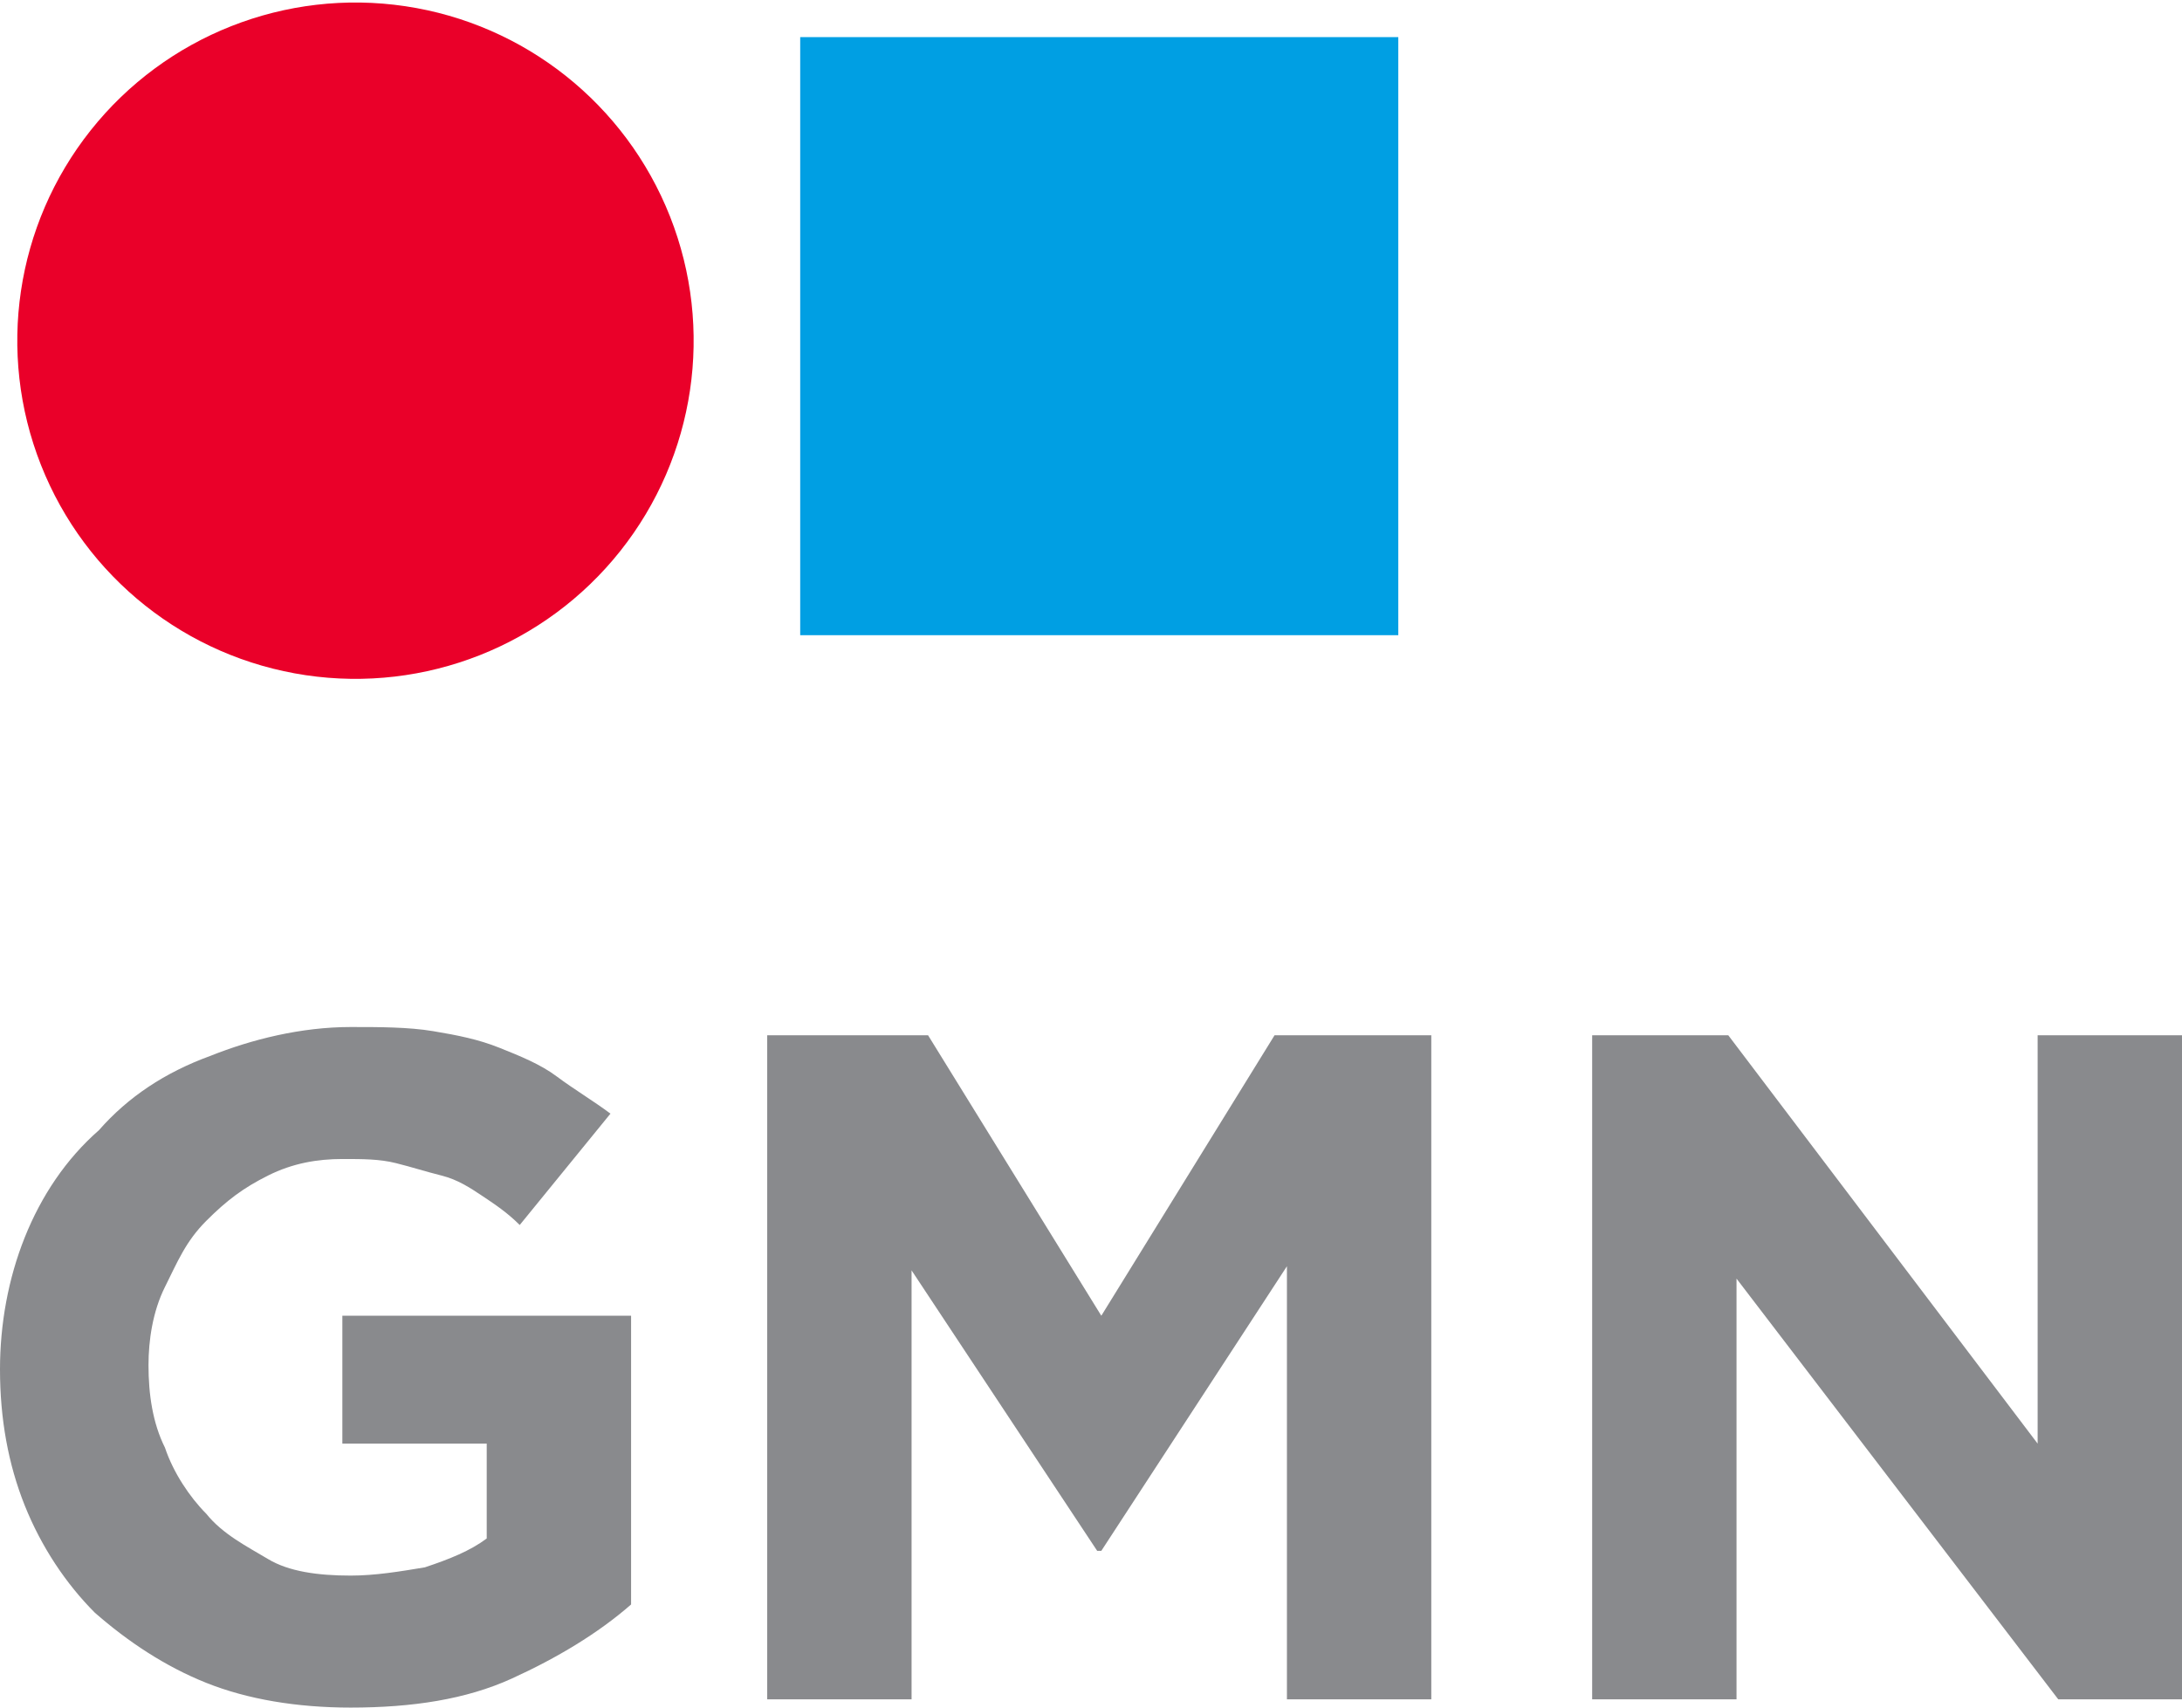
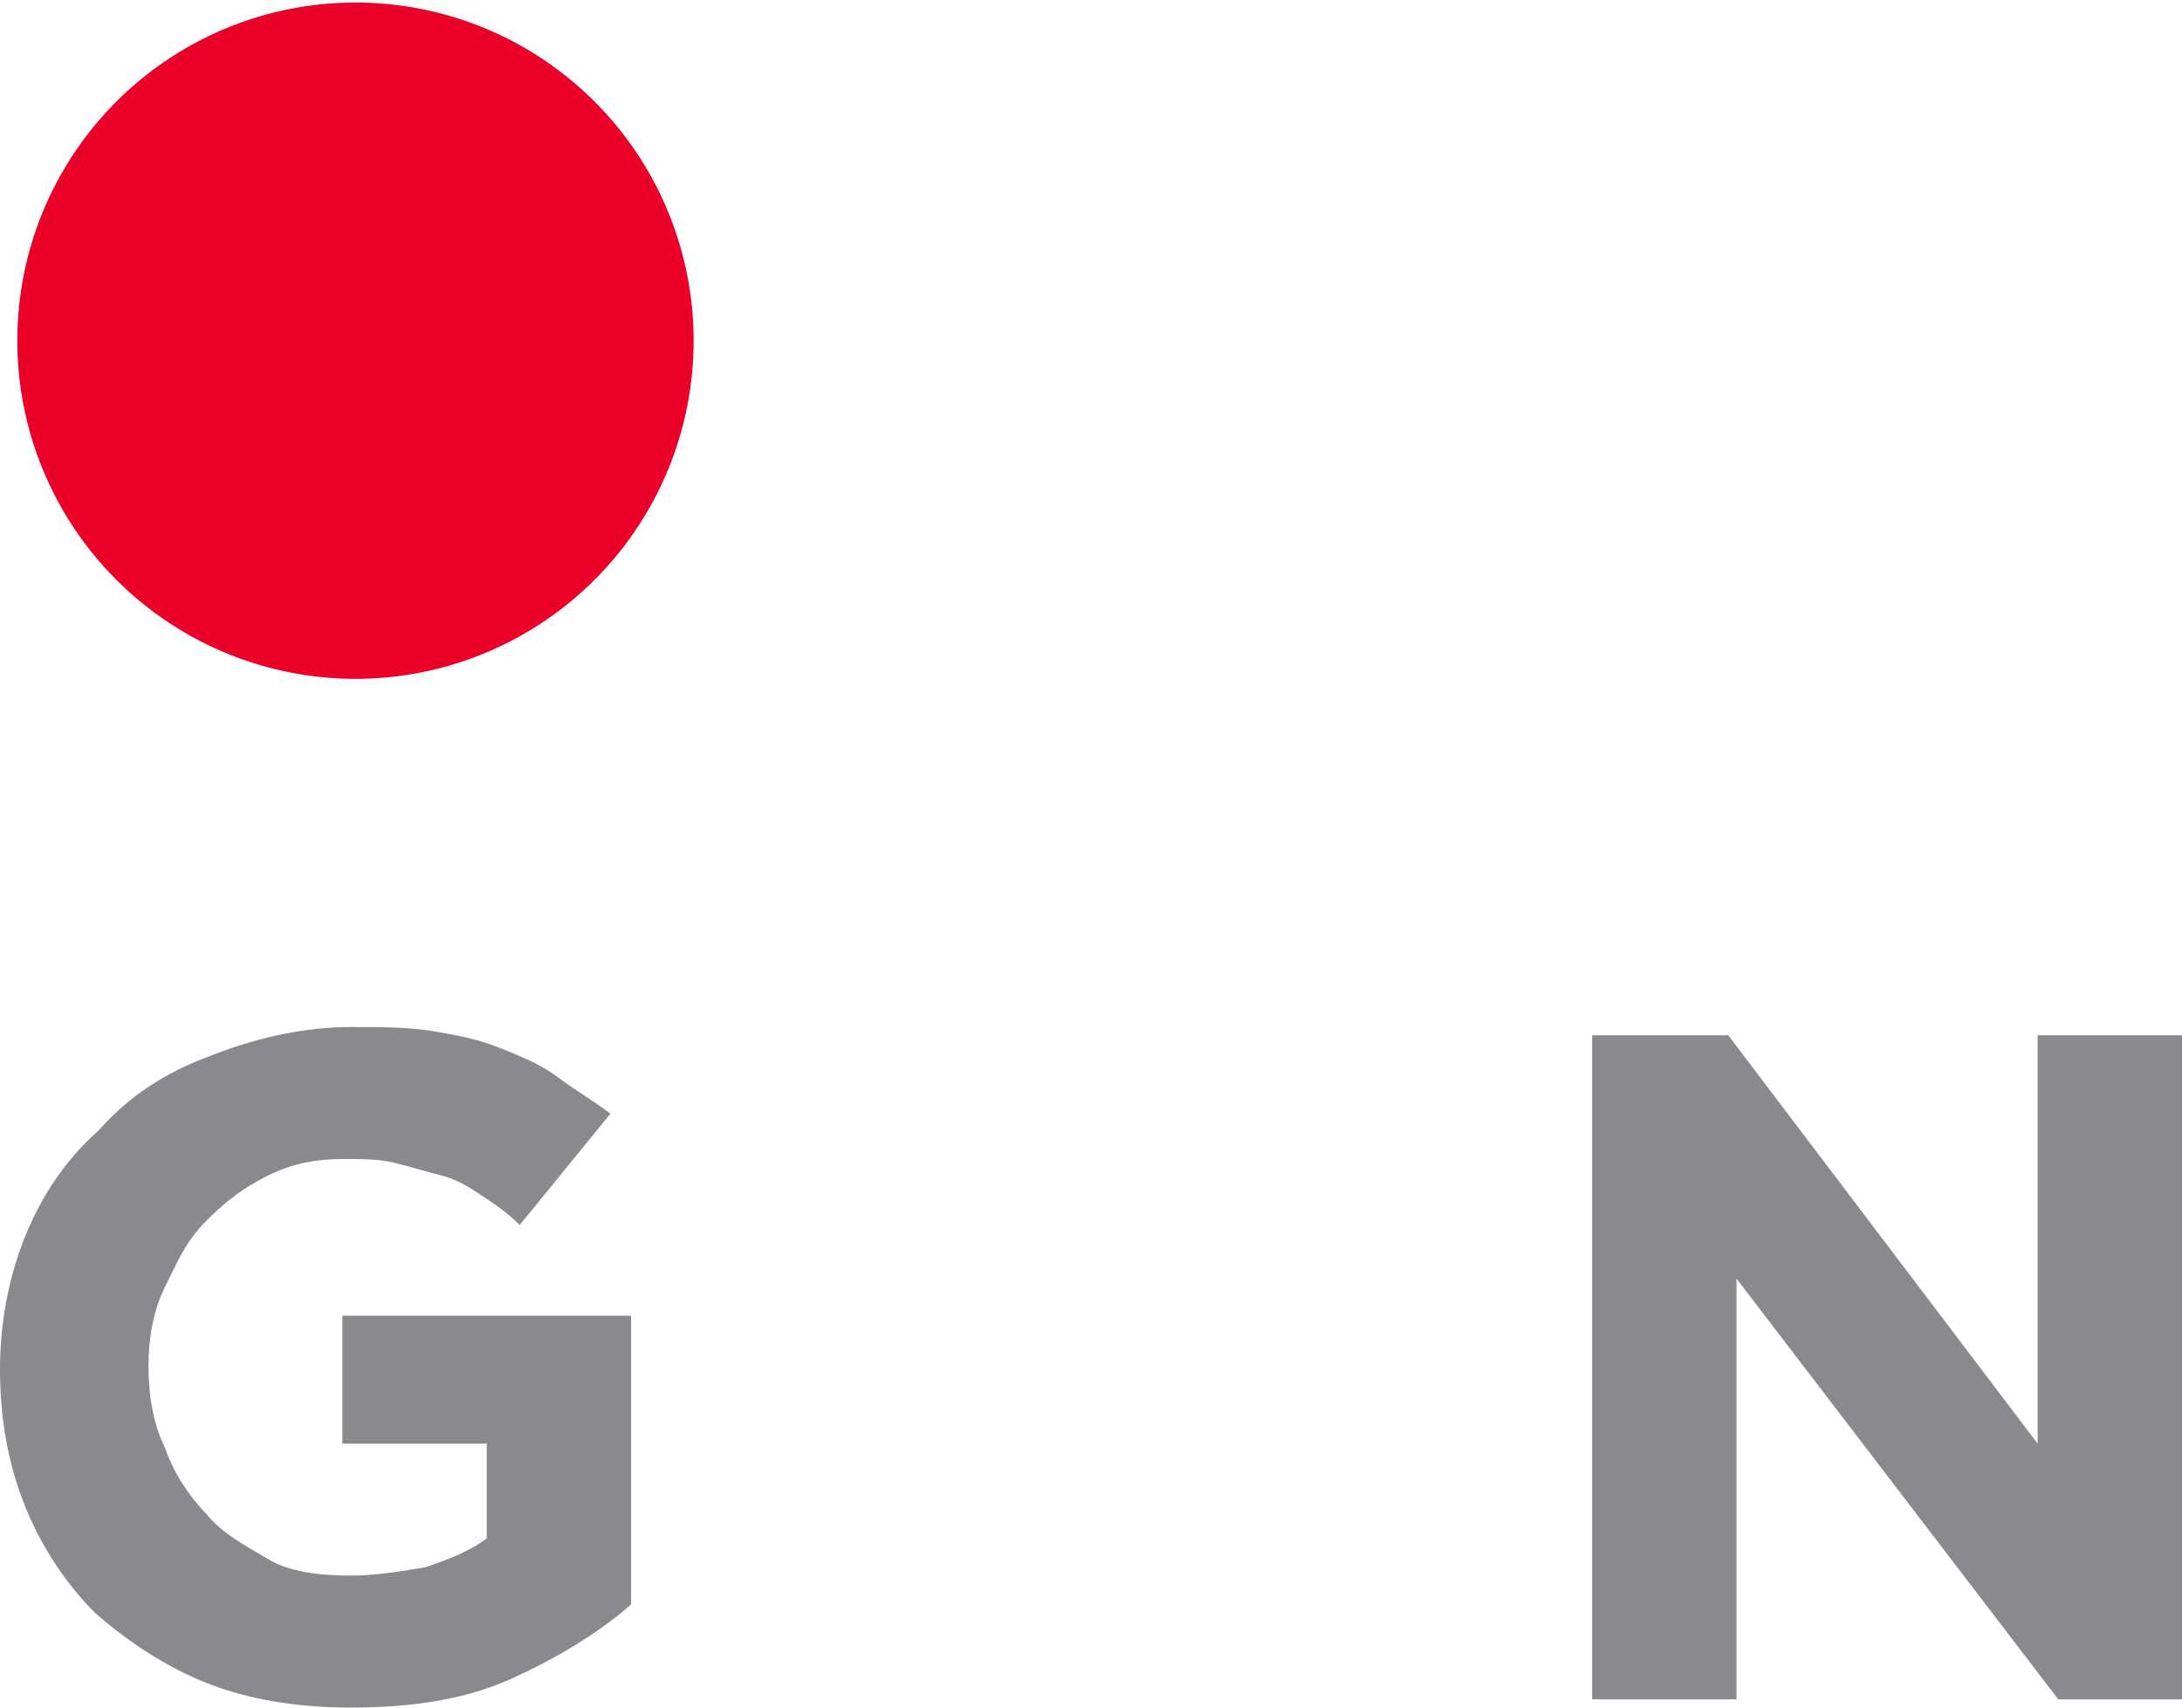
<svg xmlns="http://www.w3.org/2000/svg" id="Capa_1" x="0px" y="0px" viewBox="0 0 52.9 41.4" xml:space="preserve">
  <g>
    <g>
      <ellipse transform="matrix(0.147 -0.989 0.989 0.147 -0.756 15.56)" fill="#EA0029" cx="8.6" cy="8.2" rx="8.2" ry="8.2" />
-       <rect x="19.4" y="0.9" fill="#009FE3" width="14.5" height="14.5" />
    </g>
    <g>
      <path fill="#898A8D" d="M5,40.8c-1-0.4-1.9-1-2.7-1.7c-0.7-0.7-1.3-1.6-1.7-2.6S0,34.4,0,33.2v0c0-1.1,0.2-2.2,0.6-3.2    s1-1.9,1.8-2.6c0.7-0.8,1.6-1.4,2.7-1.8c1-0.4,2.2-0.7,3.4-0.7c0.7,0,1.4,0,2,0.1c0.6,0.1,1.1,0.2,1.6,0.4s1,0.4,1.4,0.7    s0.9,0.6,1.3,0.9l-2.2,2.7c-0.3-0.3-0.6-0.5-0.9-0.7c-0.3-0.2-0.6-0.4-1-0.5s-0.7-0.2-1.1-0.3c-0.4-0.1-0.8-0.1-1.3-0.1    c-0.6,0-1.2,0.1-1.8,0.4s-1,0.6-1.5,1.1s-0.7,1-1,1.6s-0.4,1.3-0.4,1.9v0c0,0.7,0.1,1.4,0.4,2c0.2,0.6,0.6,1.2,1,1.6    c0.4,0.5,1,0.8,1.5,1.1s1.2,0.4,2,0.4c0.6,0,1.2-0.1,1.8-0.2c0.6-0.2,1.1-0.4,1.5-0.7v-2.3H8.3v-3.1h7v7c-0.8,0.7-1.8,1.3-2.9,1.8    c-1.1,0.5-2.4,0.7-3.9,0.7C7.2,41.4,6,41.2,5,40.8z" />
-       <path fill="#898A8D" d="M18.7,25.1h3.8l4.2,6.8l4.2-6.8h3.8v16.1h-3.5V30.7l-4.5,6.9h-0.1l-4.5-6.8v10.4h-3.5V25.1z" />
-       <path fill="#898A8D" d="M38.6,25.1h3.3l7.5,9.9v-9.9h3.5v16.1h-3l-7.8-10.2v10.2h-3.5V25.1z" />
+       <path fill="#898A8D" d="M38.6,25.1h3.3l7.5,9.9v-9.9h3.5v16.1h-3l-7.8-10.2v10.2h-3.5z" />
    </g>
  </g>
</svg>